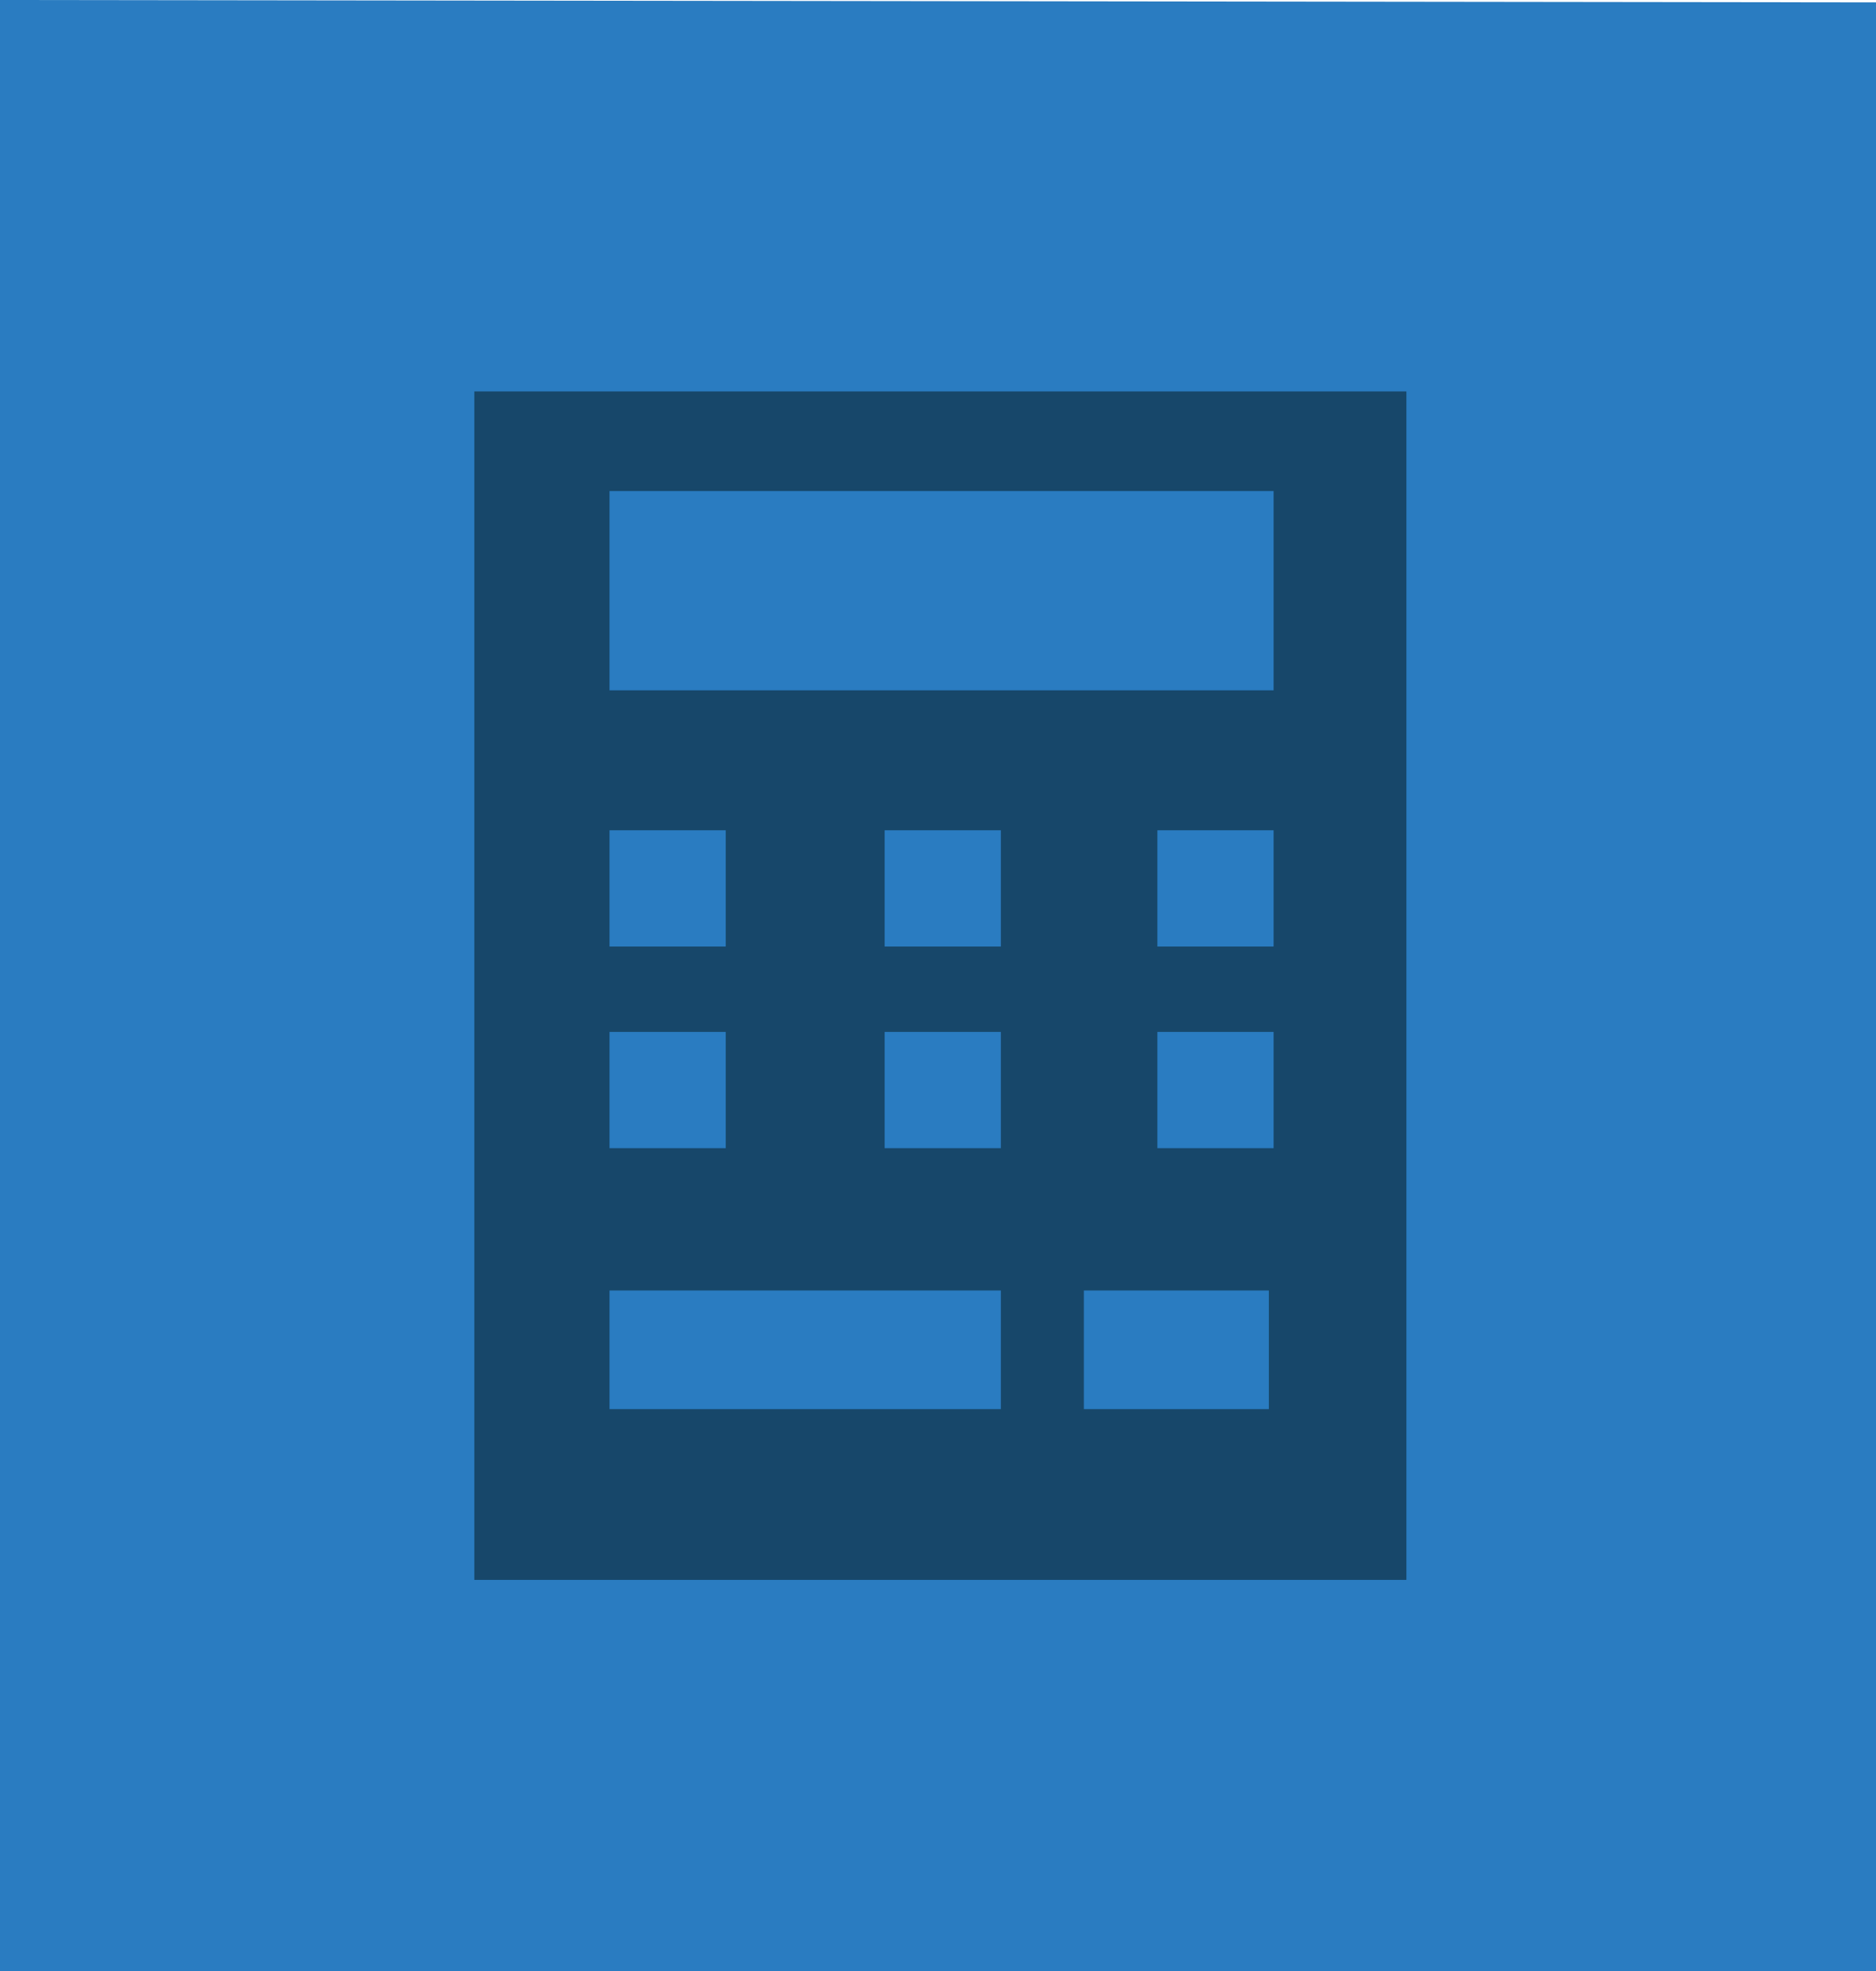
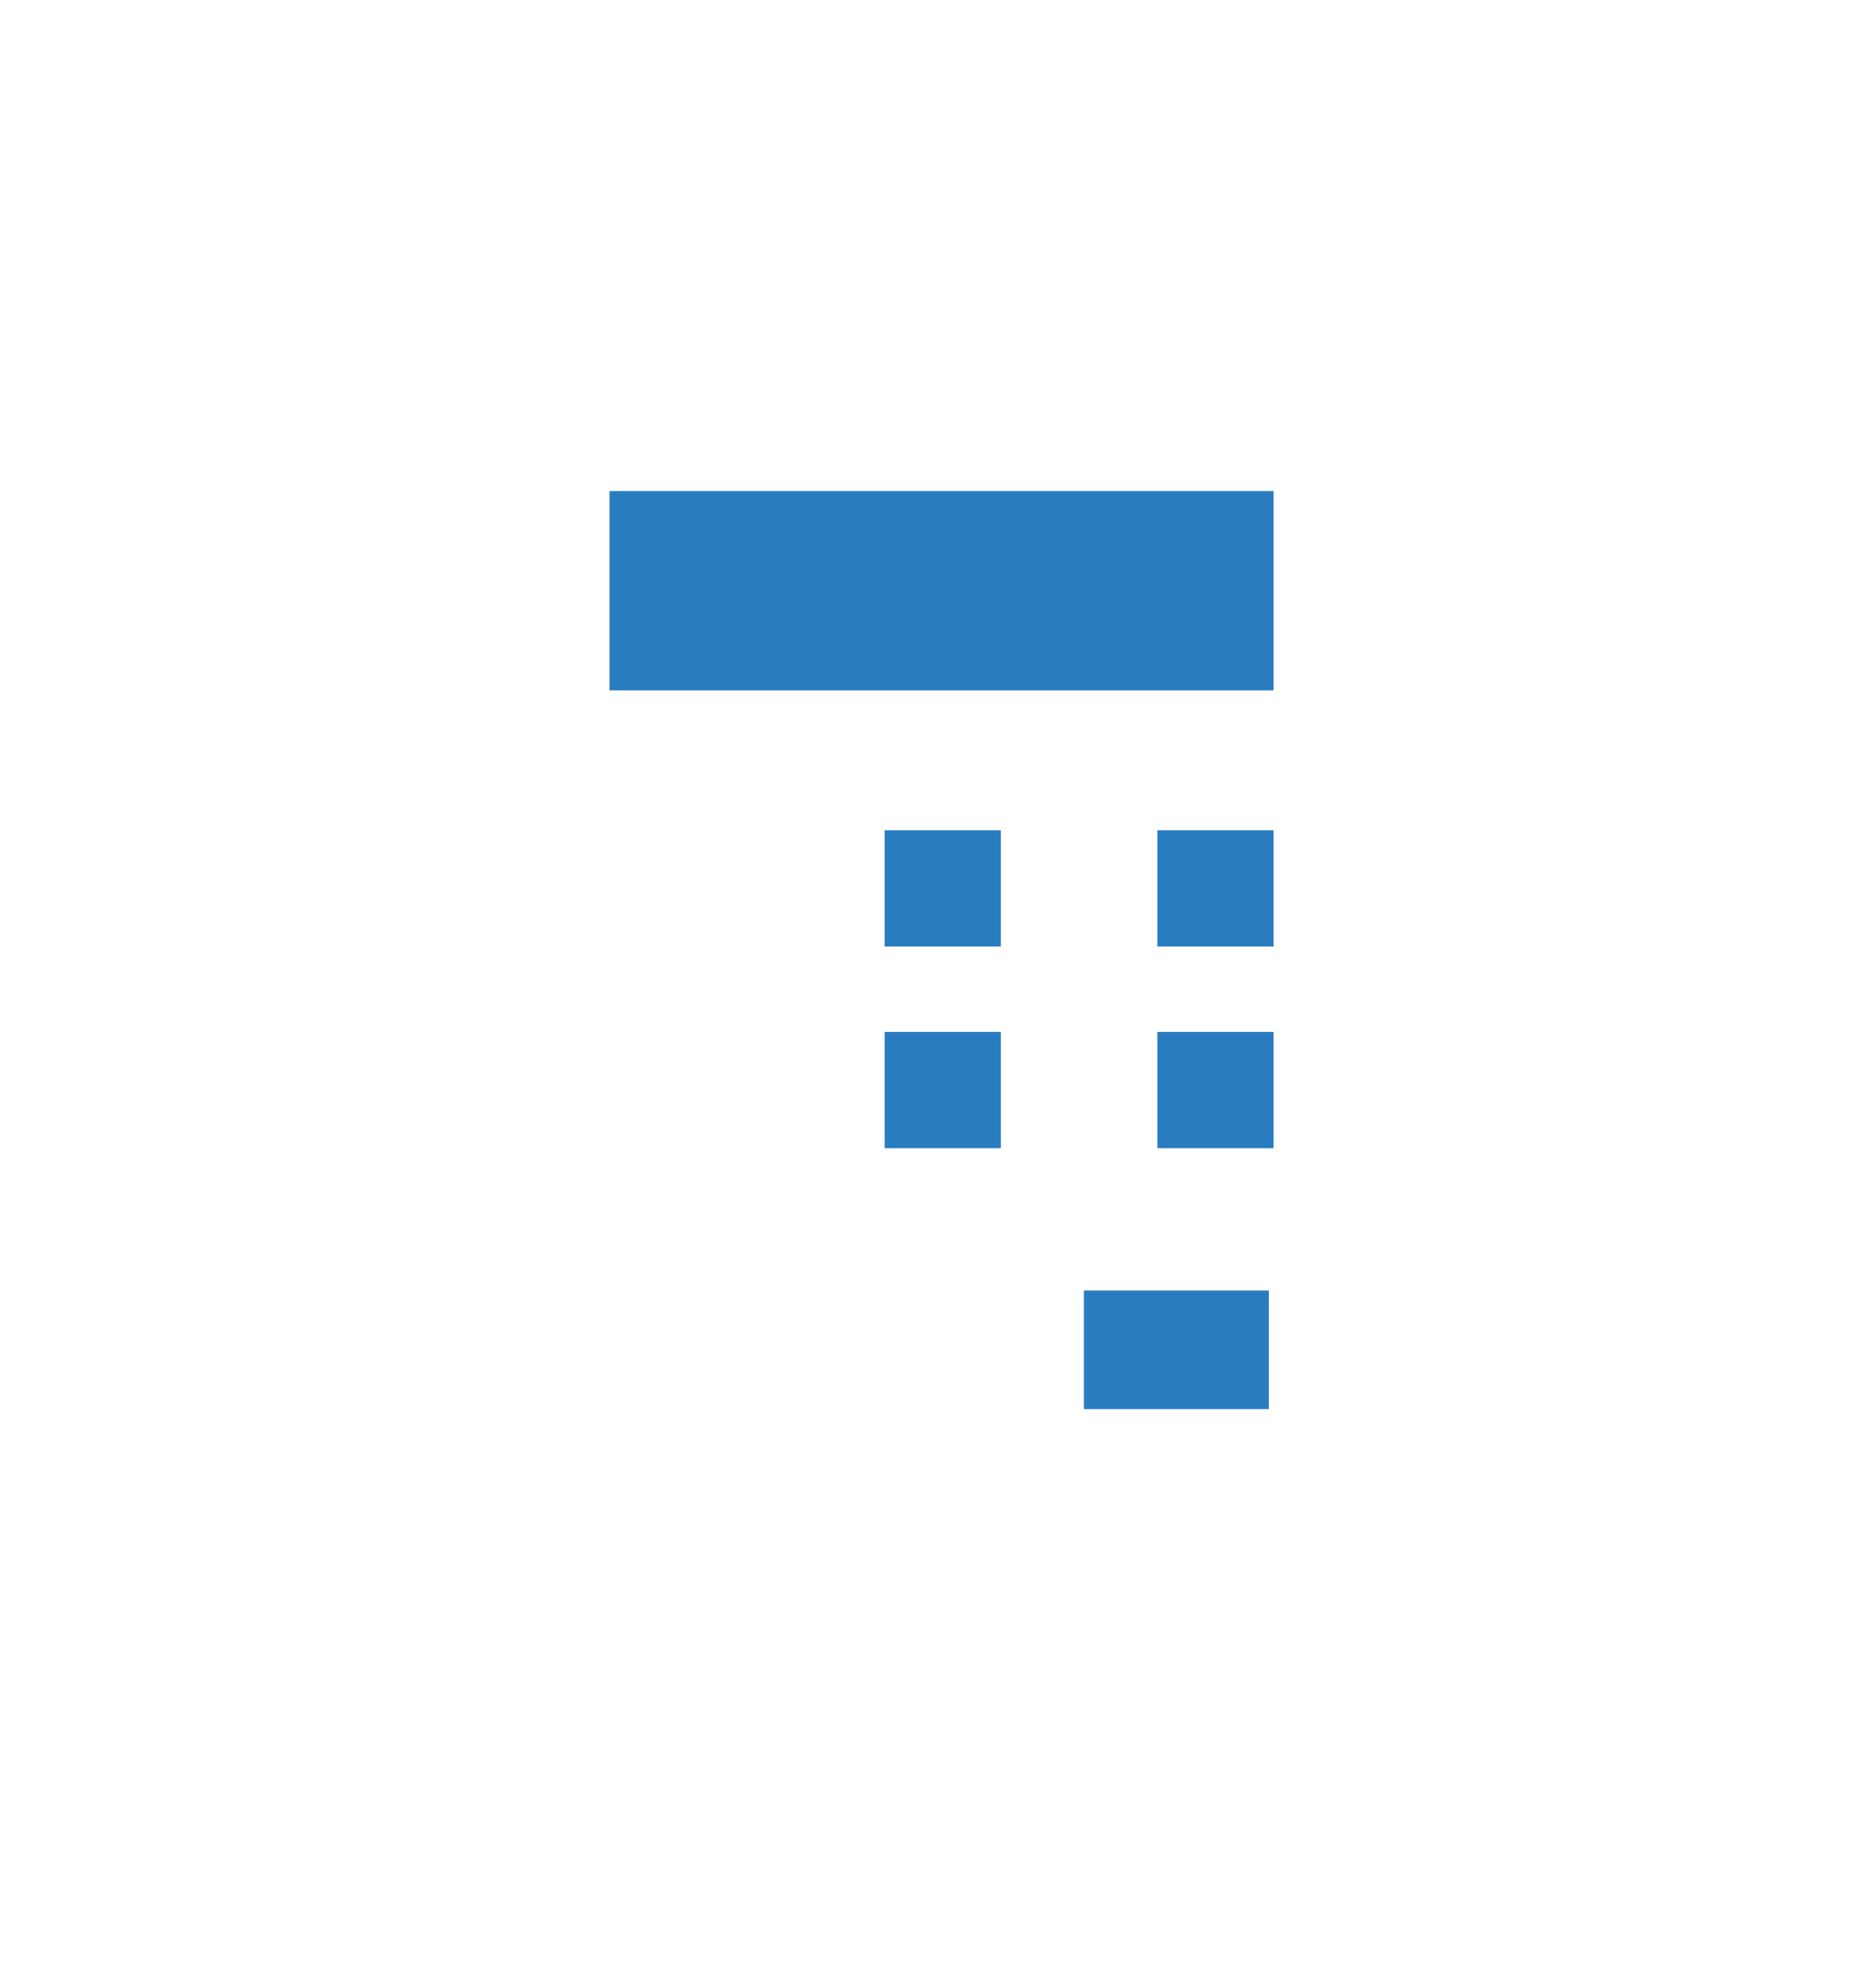
<svg xmlns="http://www.w3.org/2000/svg" version="1.1" id="Layer_1" x="0px" y="0px" viewBox="0 0 79.1 83.1" style="enable-background:new 0 0 79.1 83.1;" xml:space="preserve">
  <style type="text/css">
	.st0{fill:#2A7CC1;}
	.st1{fill:#17476A;}
</style>
  <g>
-     <polygon class="st0" points="79.1,83.1 0,83.1 0,0 79.1,0.1  " />
    <g>
-       <rect x="20" y="16.5" class="st1" width="39.3" height="50.1" />
      <rect x="25.7" y="20.7" class="st0" width="28" height="8.4" />
-       <rect x="25.7" y="35" class="st0" width="4.9" height="4.9" />
      <rect x="37.3" y="35" class="st0" width="4.9" height="4.9" />
      <rect x="48.8" y="35" class="st0" width="4.9" height="4.9" />
-       <rect x="25.7" y="43.5" class="st0" width="4.9" height="4.9" />
      <rect x="37.3" y="43.5" class="st0" width="4.9" height="4.9" />
      <rect x="48.8" y="43.5" class="st0" width="4.9" height="4.9" />
      <rect x="45.7" y="54.4" class="st0" width="7.8" height="5" />
-       <rect x="25.7" y="54.4" class="st0" width="16.5" height="5" />
    </g>
  </g>
</svg>